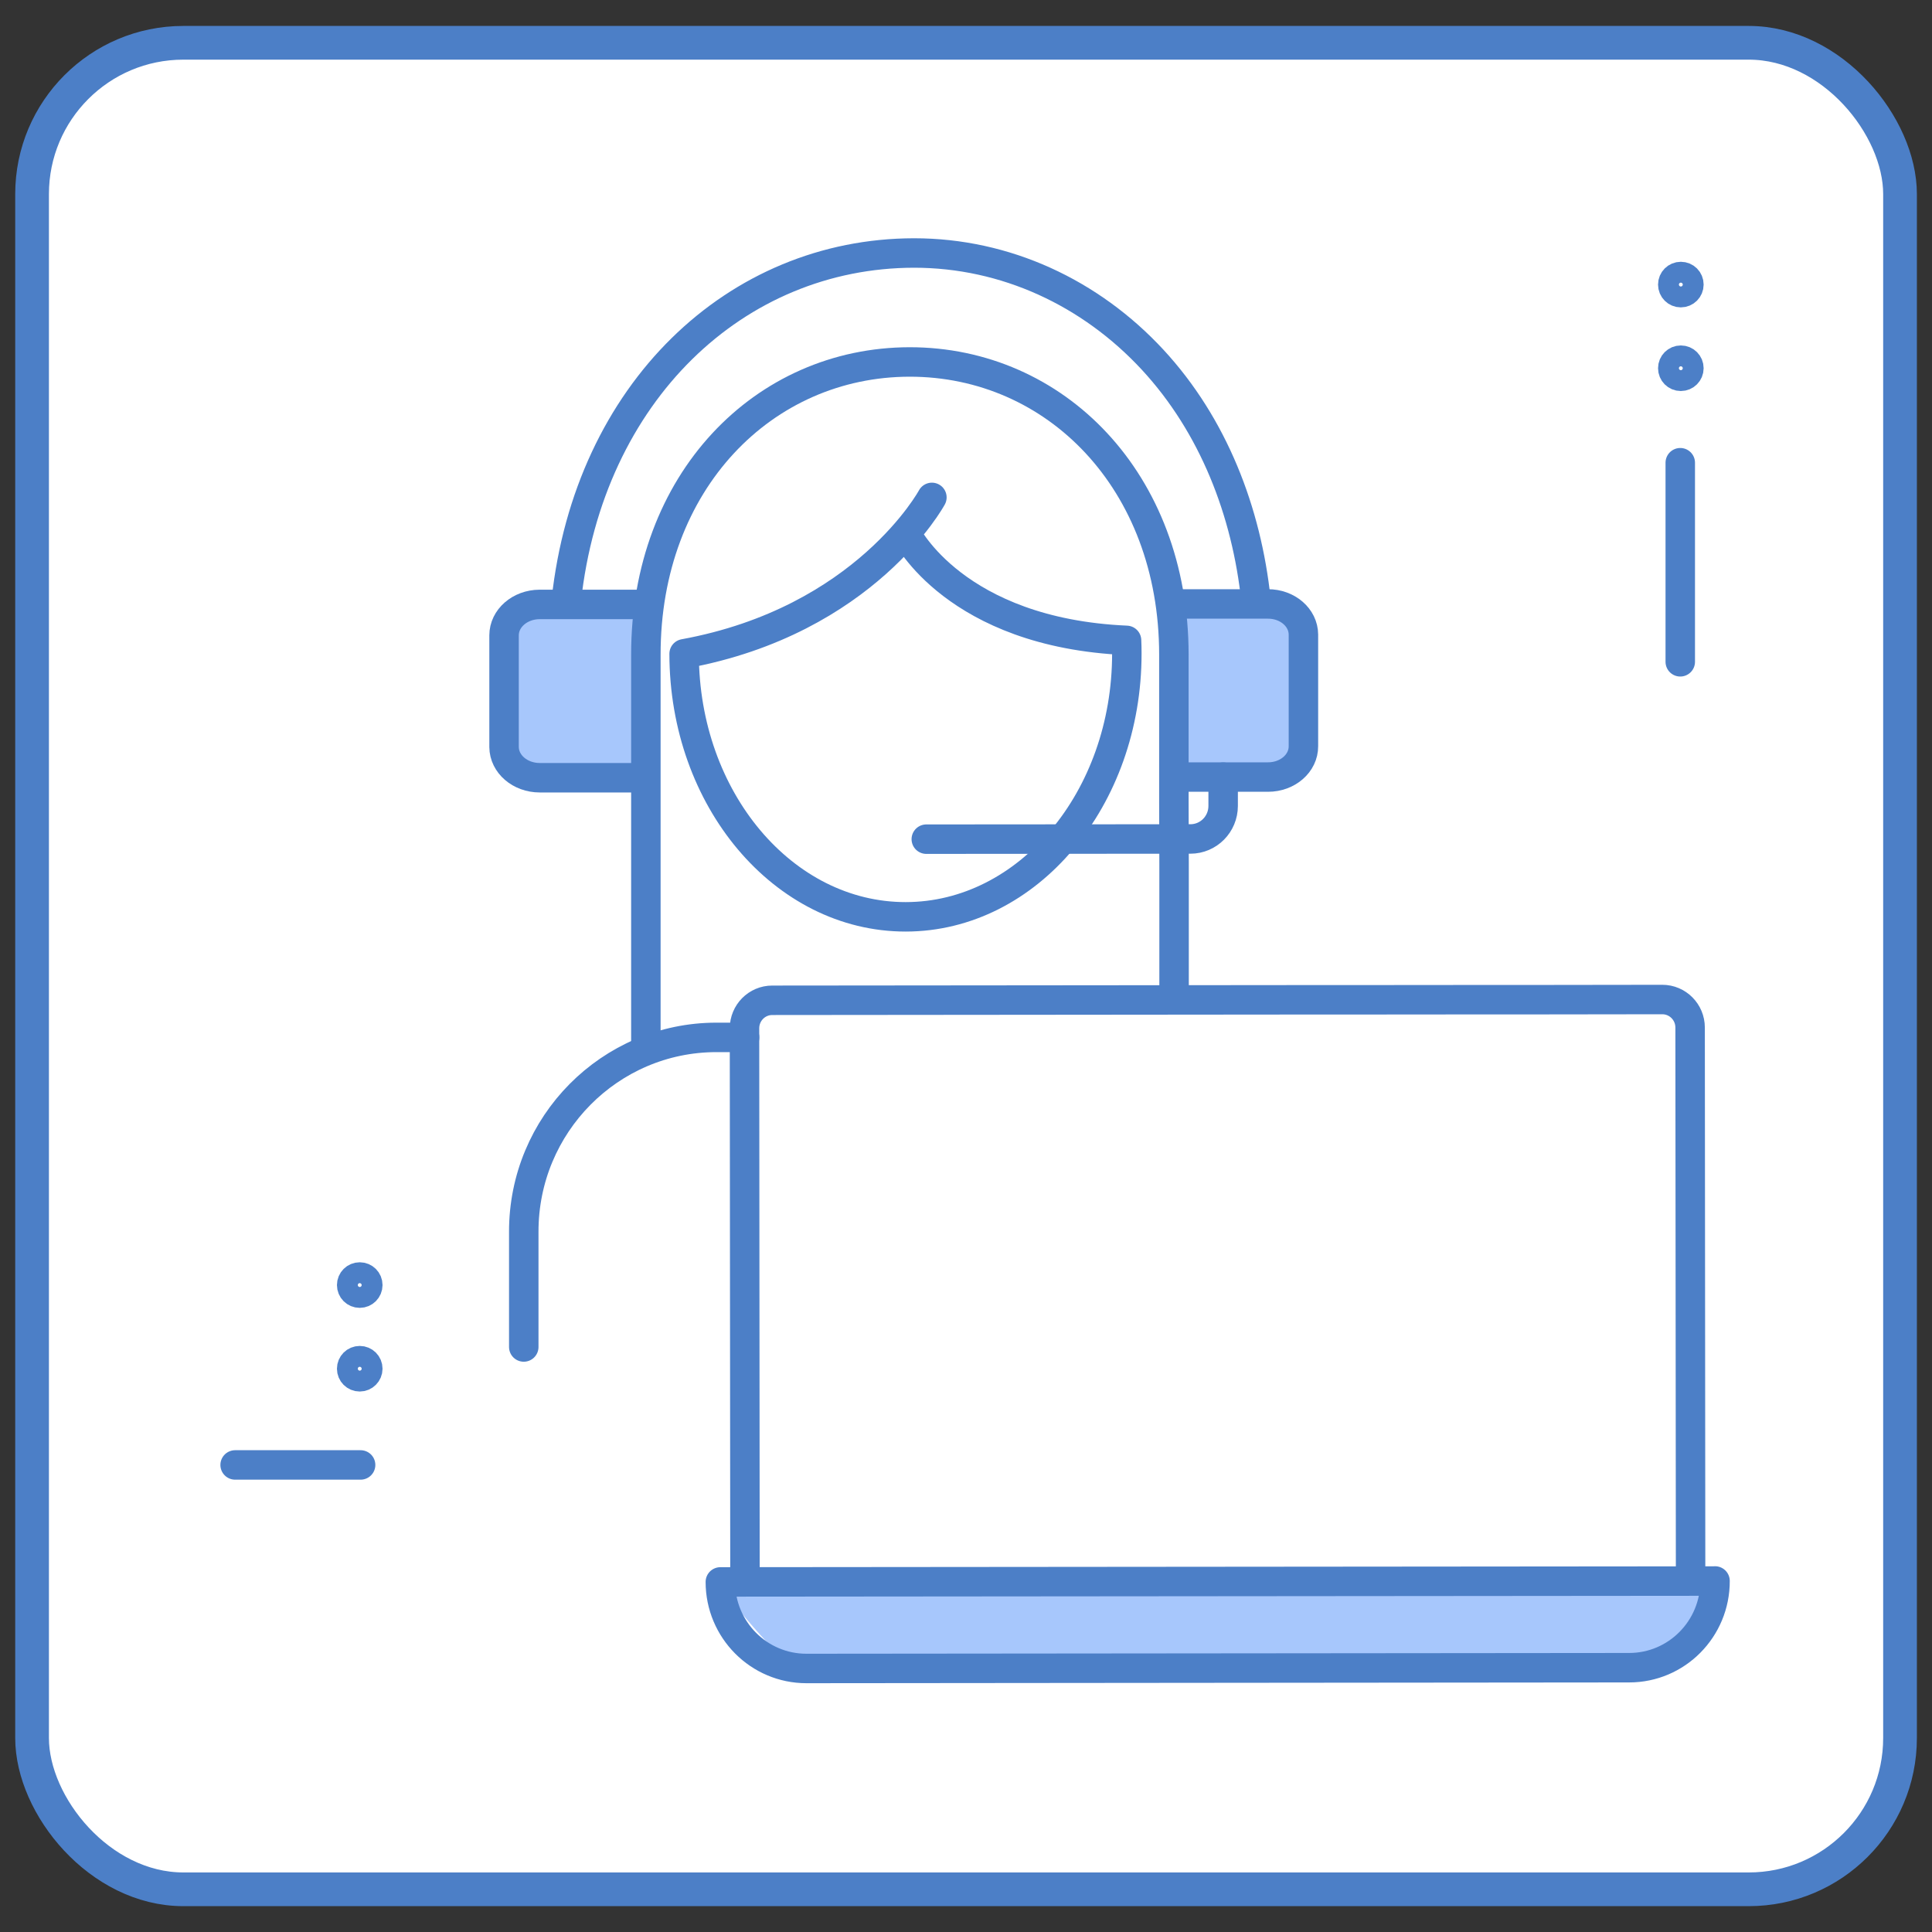
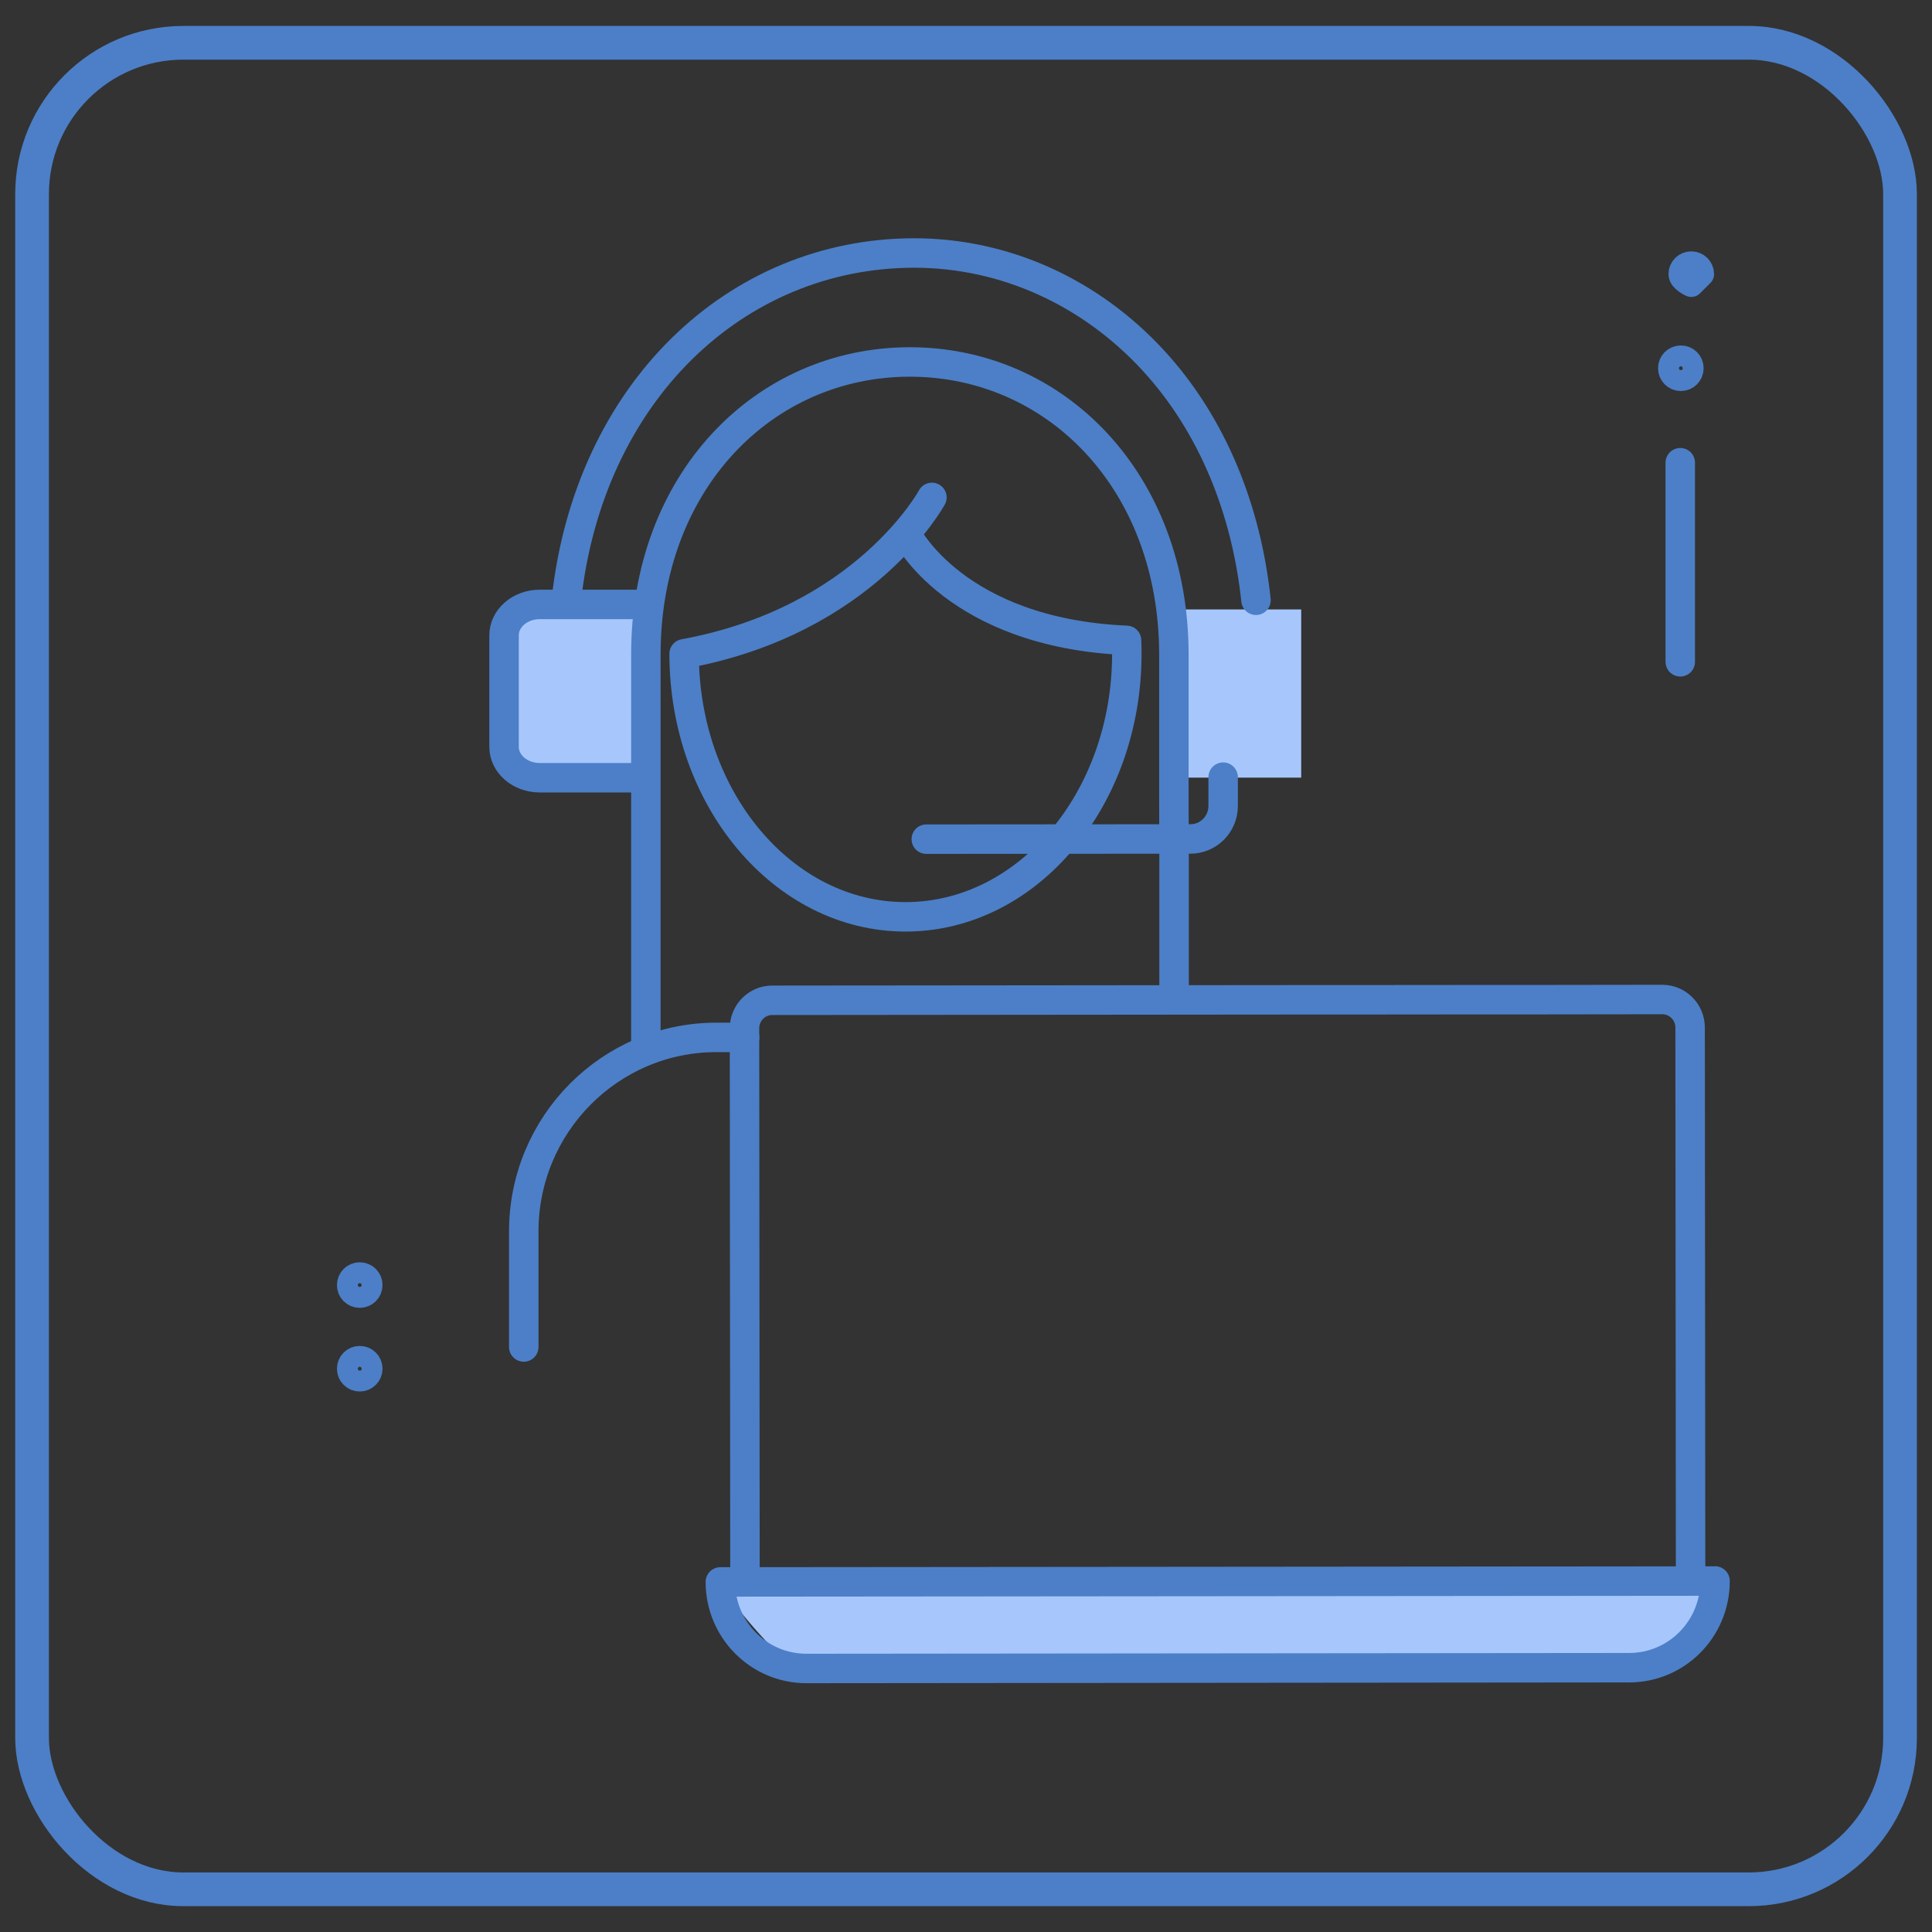
<svg xmlns="http://www.w3.org/2000/svg" id="Layer_1" data-name="Layer 1" viewBox="0 0 200 200">
  <rect x="0" y="0" width="200" height="200" fill="#333333" stroke="none" />
  <defs>
    <style>
      .cls-1 {
        stroke-width: 2.56px;
      }

      .cls-1, .cls-2, .cls-3, .cls-4, .cls-5 {
        fill: none;
        stroke: #4c7fc7;
      }

      .cls-1, .cls-4, .cls-5 {
        stroke-linejoin: round;
      }

      .cls-1, .cls-5 {
        stroke-linecap: round;
      }

      .cls-2 {
        stroke-width: 3.49px;
      }

      .cls-2, .cls-3 {
        stroke-miterlimit: 10;
      }

      .cls-6 {
        fill: #fff;
      }

      .cls-6, .cls-7 {
        stroke-width: 0px;
      }

      .cls-3, .cls-4, .cls-5 {
        stroke-width: 3.05px;
      }

      .cls-7 {
        fill: #a7c7fc;
      }
    </style>
  </defs>
-   <path class="cls-6" d="M18.97,4.43h162.05c8.65,0,15.66,7.01,15.66,15.66v159.83c0,8.65-7.01,15.66-15.66,15.66H18.97c-8.65,0-15.66-7.01-15.66-15.66V20.08c0-8.65,7.01-15.66,15.66-15.66" />
  <rect class="cls-2" x="3.32" y="4.43" width="193.37" height="191.15" rx="15.66" ry="15.66" />
  <rect class="cls-7" x="52.82" y="63.09" width="13.05" height="17.41" />
  <rect class="cls-7" x="121.65" y="63.09" width="13.05" height="17.41" />
  <path class="cls-7" d="M74.58,163.74l102.97-.08s-1.22,7.25-6.95,7.98c-5.73.73-88.92.73-88.92.73,0,0-5.7-5.61-7.1-8.63" />
  <path class="cls-4" d="M67.17,62.57h-11.32c-2.03.01-3.67,1.44-3.67,3.2v11.56c.01,1.76,1.66,3.18,3.69,3.18h10.66" />
-   <path class="cls-4" d="M120.34,62.52h10.91c2.03-.01,3.67,1.41,3.68,3.17v11.56c.01,1.76-1.63,3.19-3.66,3.19h-10.72" />
  <path class="cls-3" d="M66.86,108.79v-41c-.02-17.95,12.21-30.3,27.3-30.32,15.09-.01,27.34,12.32,27.36,30.27v15.28s.02,6.4.02,6.4v14.09" />
  <path class="cls-5" d="M58.62,62.17c2.34-21.56,17.56-35.96,36-35.98,9.48,0,18.28,4.11,24.71,11.06,6.29,6.81,9.72,15.72,10.69,24.89" />
  <path class="cls-5" d="M54.22,139.44v-11.92c-.02-11.11,8.91-20.12,19.93-20.13h2.93" />
  <path class="cls-5" d="M93.82,55.26s5.04,10.25,22.8,11.03c.02.44.03.89.03,1.35.01,15.05-10.24,27.26-22.89,27.27-12.66.01-22.93-12.18-22.94-27.23,18.77-3.43,25.65-16.19,25.65-16.19" />
  <path class="cls-5" d="M126.62,80.45v2.98c0,1.89-1.52,3.42-3.39,3.42l-27.34.02" />
  <path class="cls-4" d="M77.12,163.78l-.05-57.33c0-1.6,1.28-2.9,2.87-2.9l54.33-.05h5.09s11.44-.01,11.44-.01h6.36s14.92-.02,14.92-.02c1.59,0,2.88,1.3,2.88,2.9l.05,57.28" />
  <path class="cls-5" d="M177.54,163.67l-102.97.09c0,4.95,3.99,8.96,8.91,8.96l85.17-.08c4.92,0,8.9-4.02,8.89-8.98Z" />
  <line class="cls-5" x1="173.94" y1="68.51" x2="173.94" y2="47.9" />
-   <line class="cls-5" x1="37.33" y1="151.65" x2="24.34" y2="151.65" />
  <path class="cls-1" d="M175.08,38.12c0,.59-.48,1.08-1.08,1.08s-1.08-.48-1.08-1.08.48-1.08,1.08-1.08,1.08.48,1.08,1.08Z" />
-   <path class="cls-1" d="M175.08,29.46c0,.59-.48,1.08-1.08,1.08s-1.08-.48-1.08-1.08.48-1.08,1.08-1.08,1.08.48,1.08,1.08Z" />
+   <path class="cls-1" d="M175.08,29.46s-1.08-.48-1.08-1.08.48-1.08,1.08-1.08,1.08.48,1.08,1.08Z" />
  <path class="cls-1" d="M38.32,141.69c0,.59-.48,1.08-1.08,1.08s-1.08-.48-1.08-1.08.48-1.08,1.08-1.08,1.08.48,1.08,1.08Z" />
  <path class="cls-1" d="M38.32,133.03c0,.59-.48,1.08-1.08,1.08s-1.08-.48-1.08-1.08.48-1.08,1.08-1.08,1.08.48,1.08,1.08Z" />
</svg>